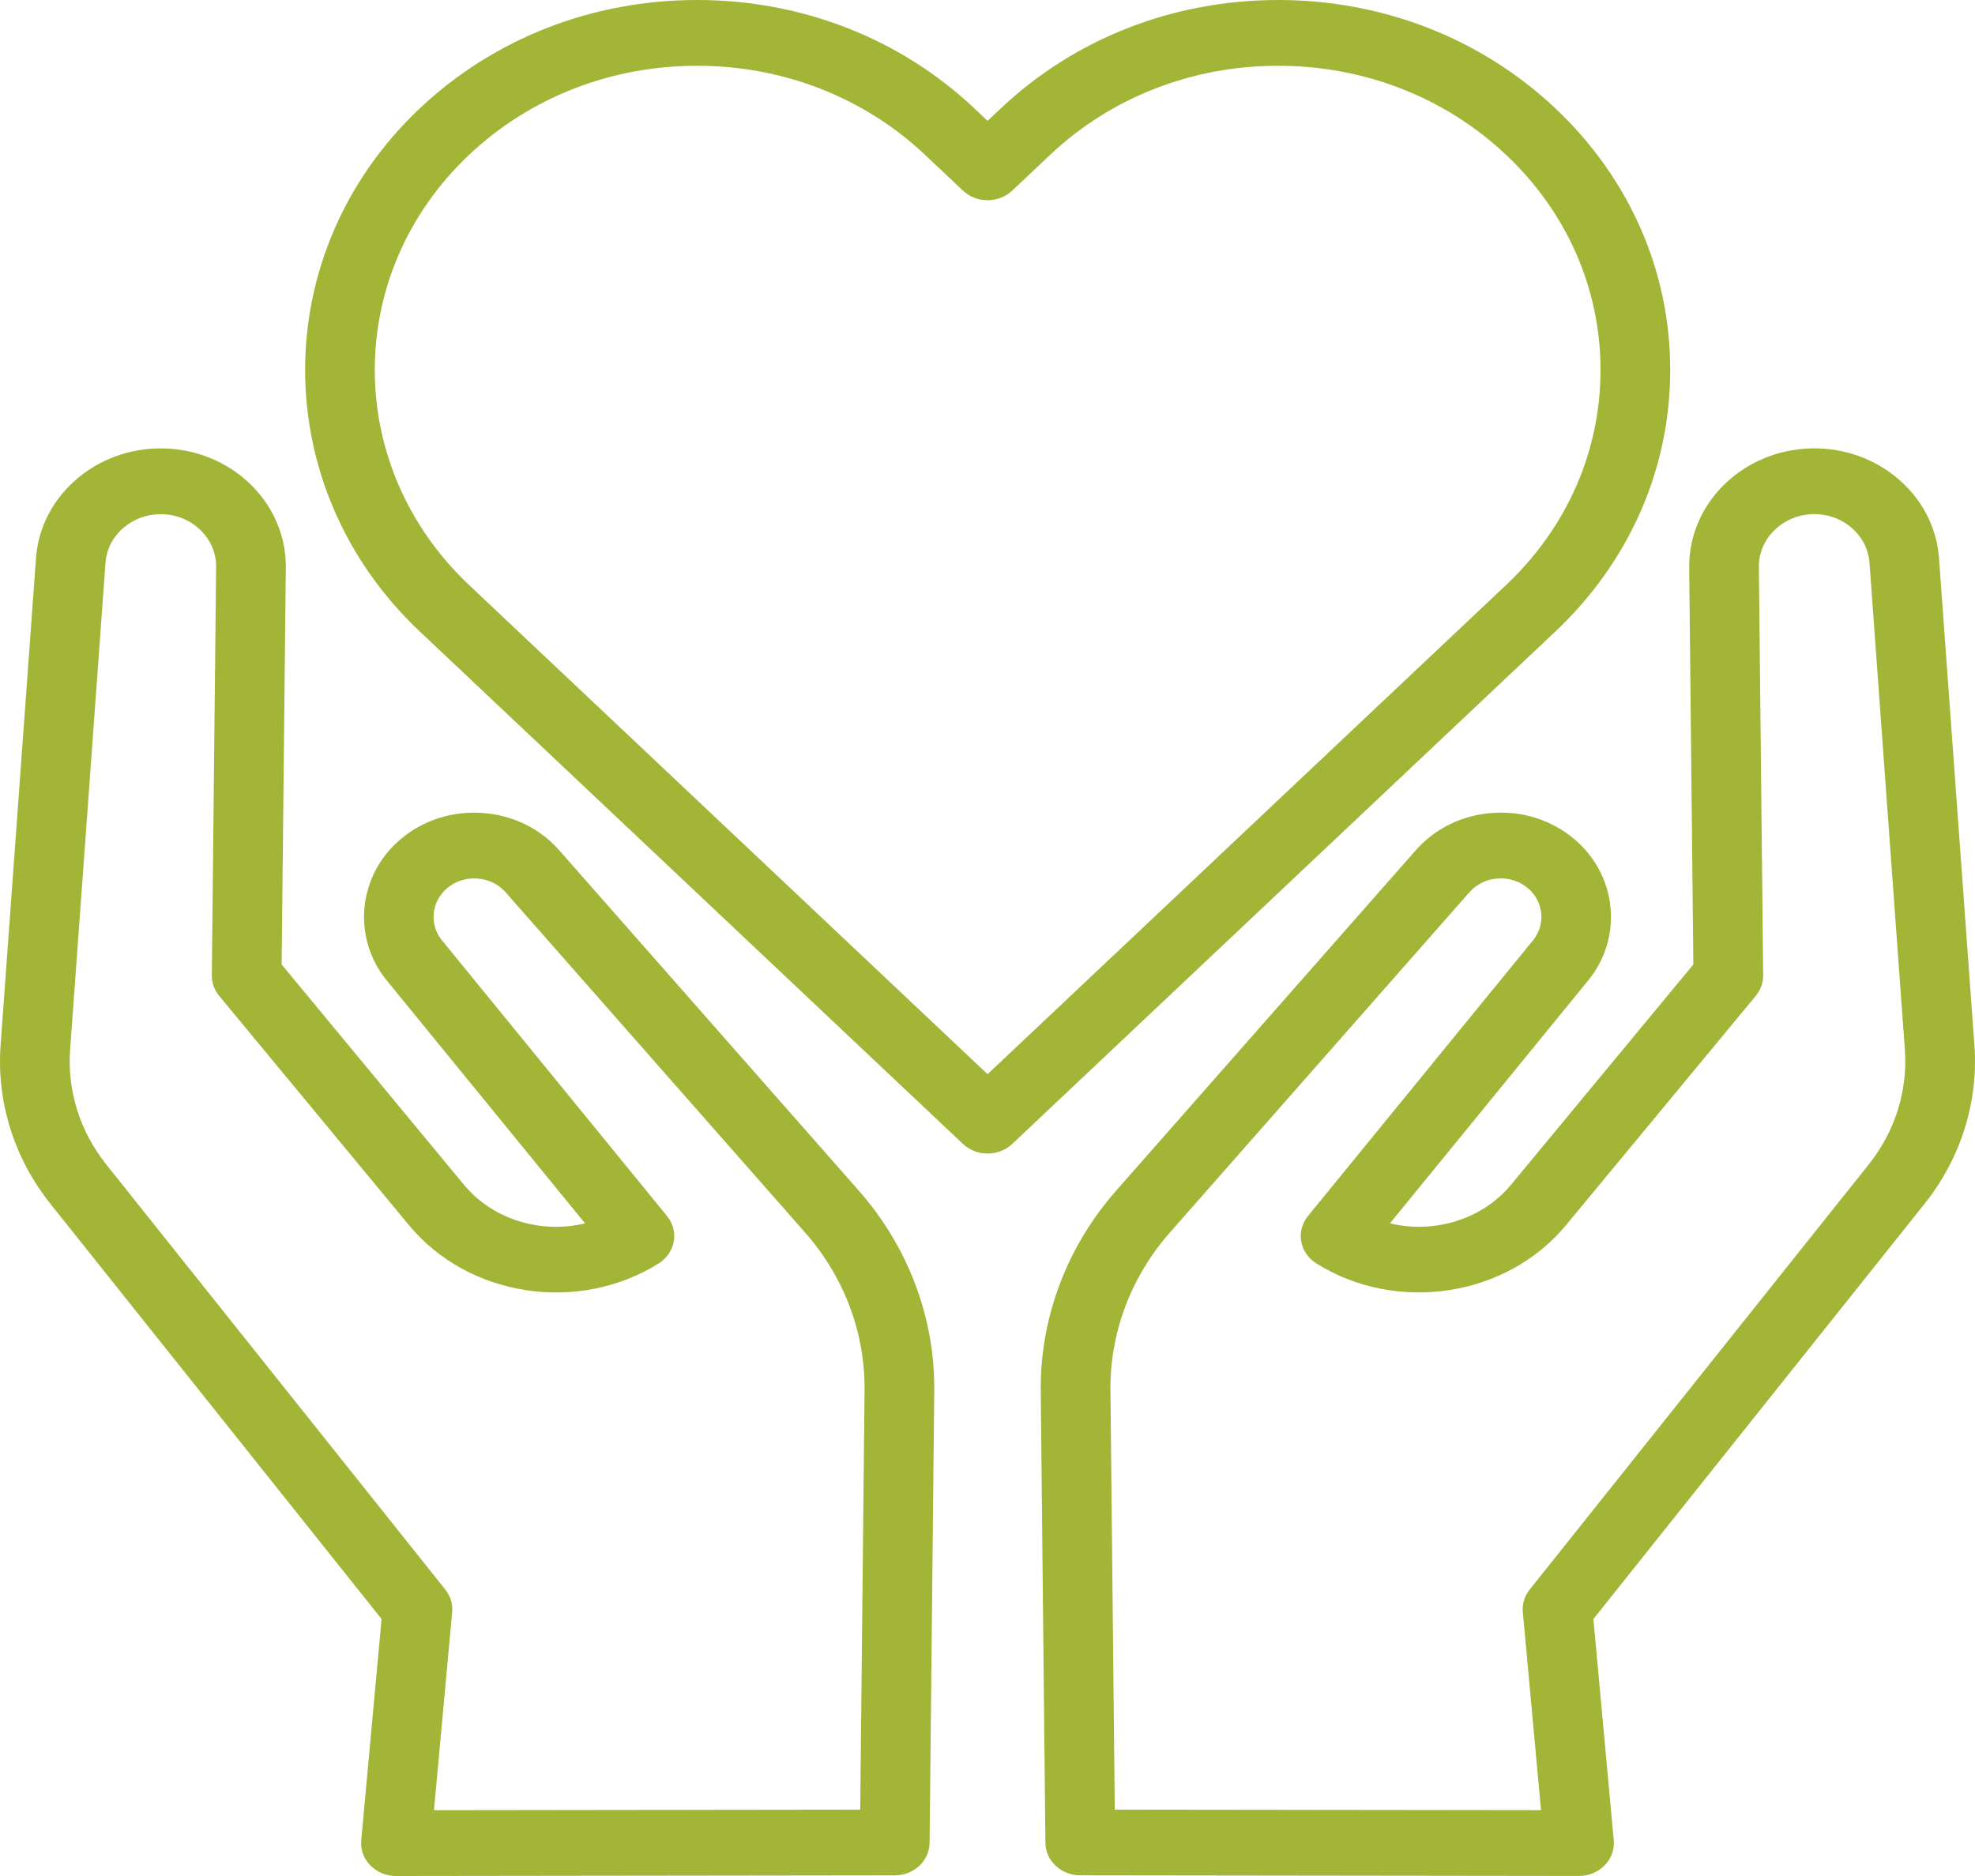
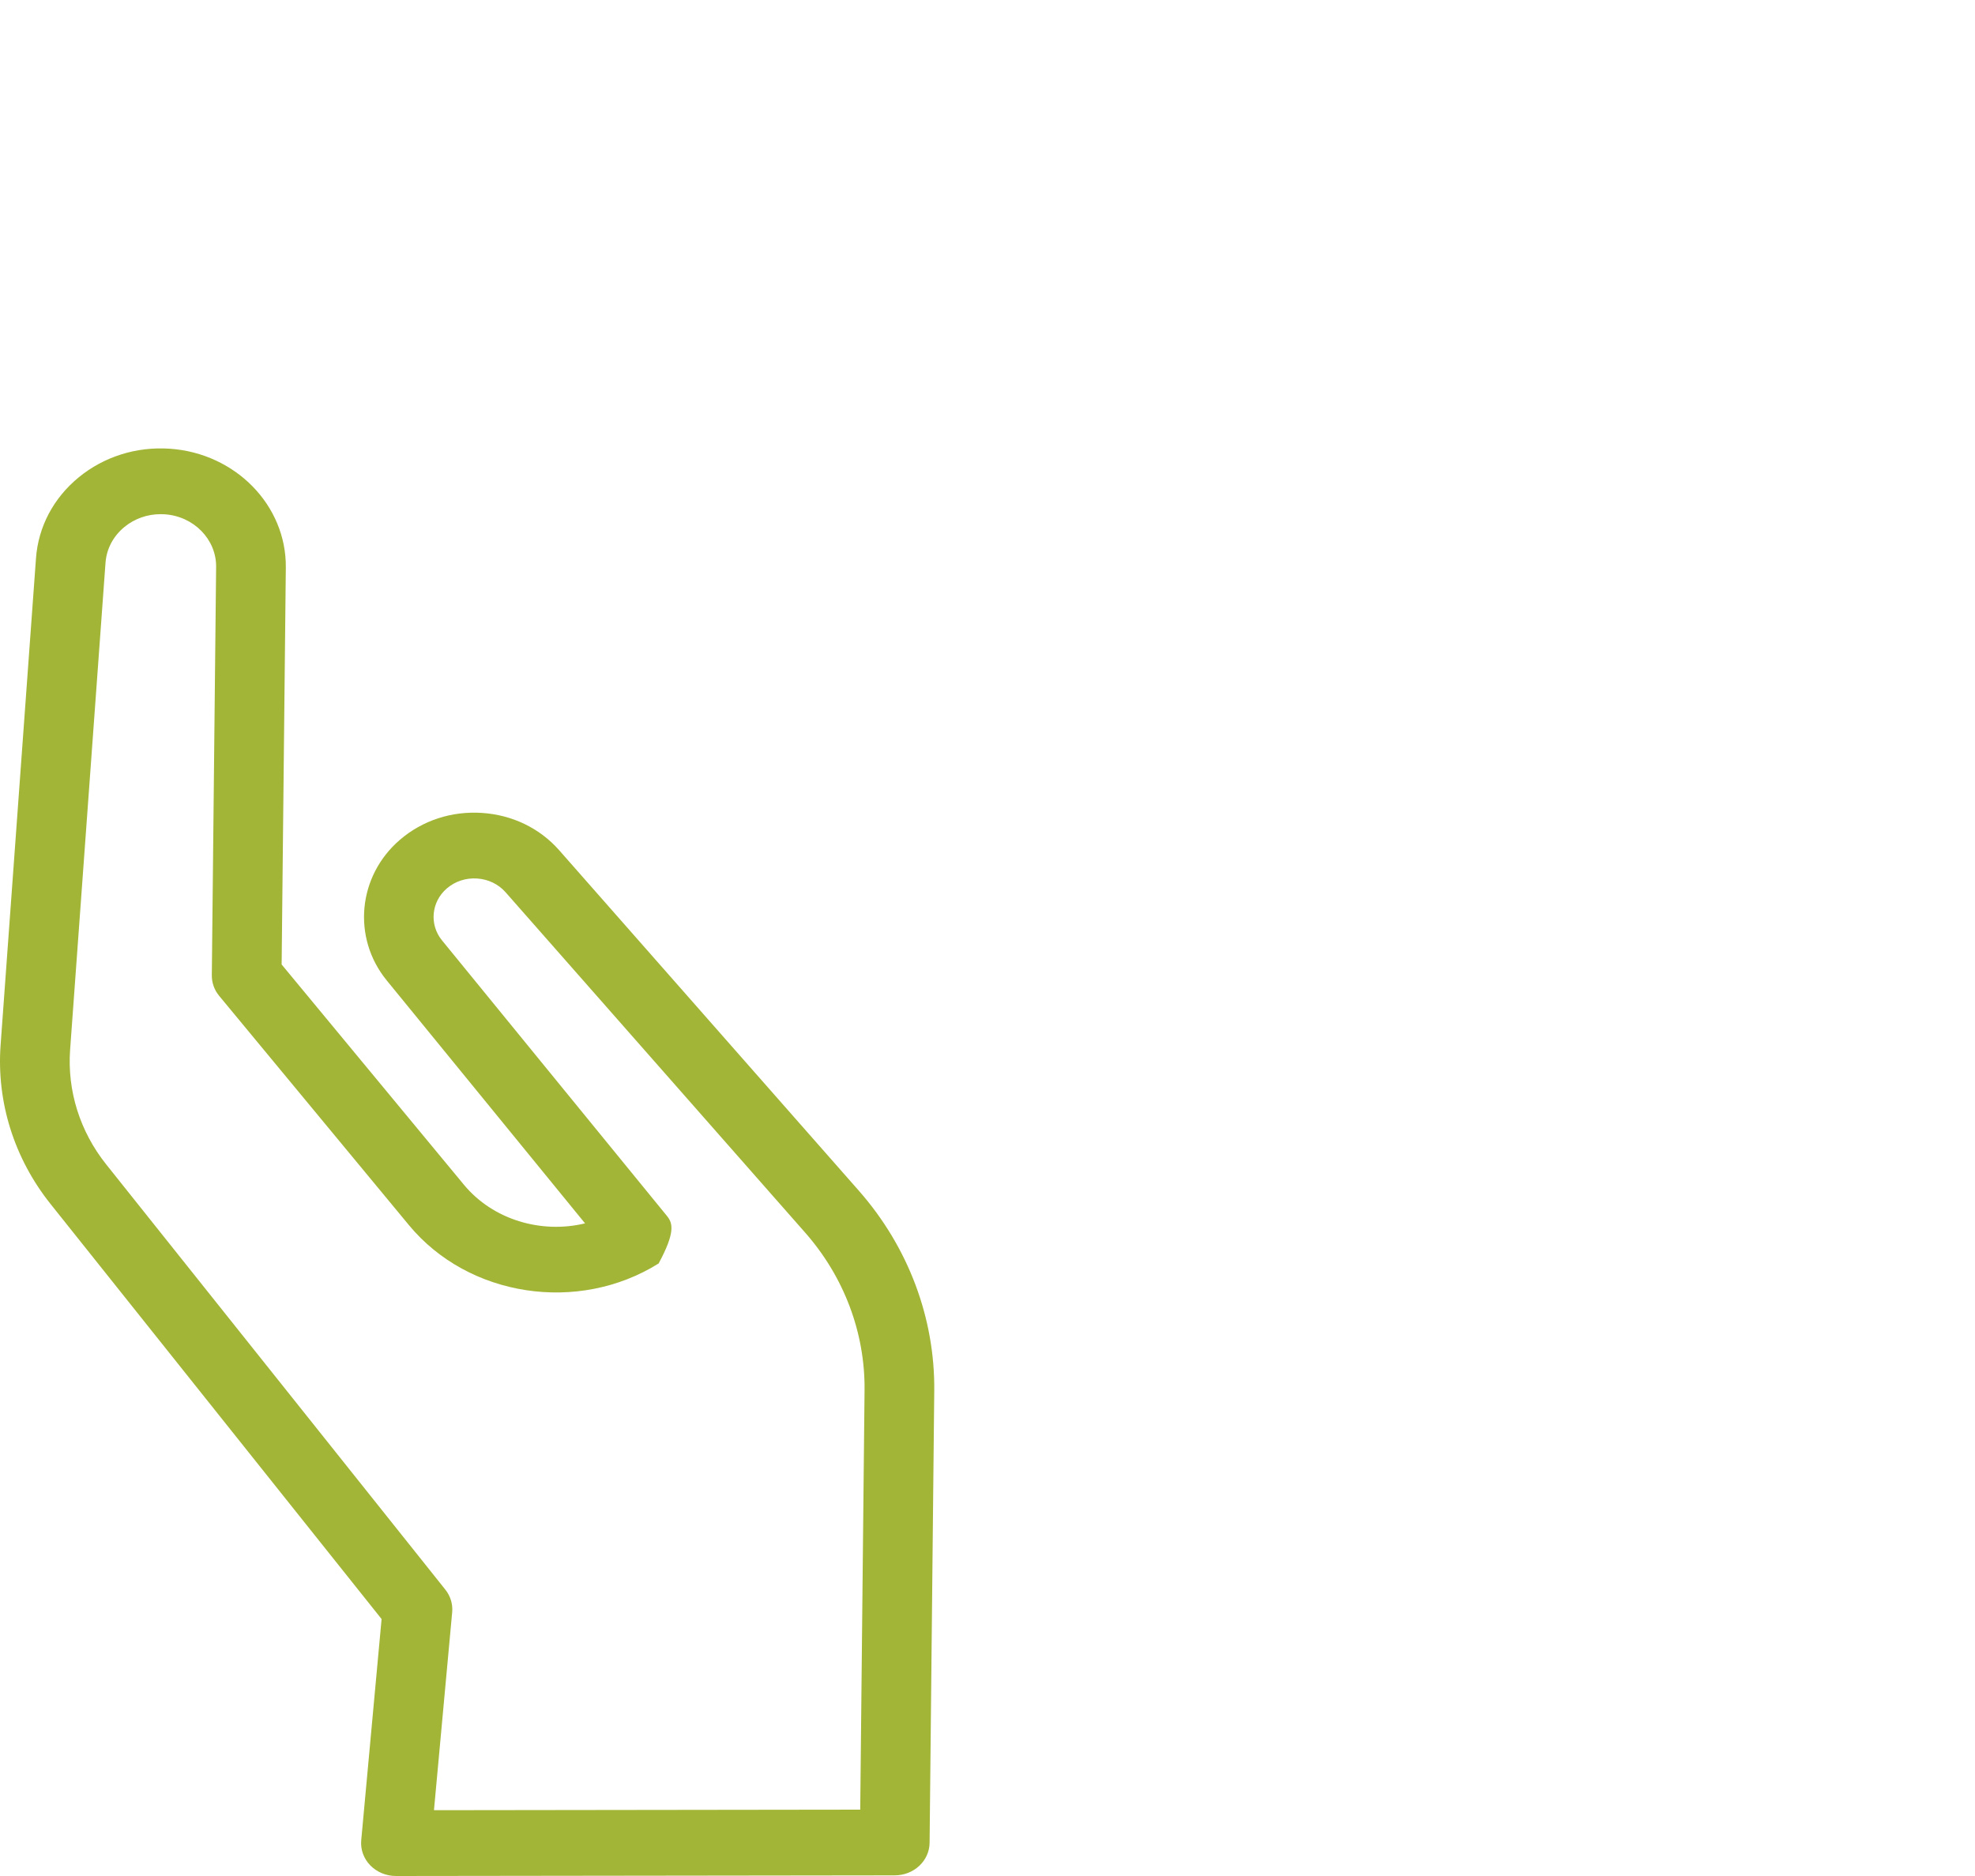
<svg xmlns="http://www.w3.org/2000/svg" width="100" height="95" viewBox="0 0 100 95" fill="none">
-   <path d="M99.97 52.928L98.178 28.272C98.062 26.675 97.292 25.217 96.011 24.168C94.73 23.119 93.092 22.605 91.4 22.721C88.074 22.95 85.495 25.594 85.528 28.74L85.739 48.84L76.511 59.991C75.038 61.771 72.594 62.486 70.377 61.95L80.417 49.647C82.18 47.488 81.887 44.36 79.751 42.526C78.611 41.546 77.136 41.062 75.597 41.164C74.059 41.266 72.669 41.938 71.684 43.057L56.516 60.292C54.015 63.135 52.658 66.735 52.696 70.429L52.932 93.317C52.941 94.23 53.727 94.965 54.694 94.966L79.949 94.998C79.95 94.998 79.951 94.998 79.952 94.998C80.446 94.998 80.917 94.803 81.251 94.46C81.586 94.115 81.752 93.655 81.709 93.189L80.678 81.986L97.444 60.962C99.282 58.658 100.179 55.804 99.97 52.928ZM94.625 58.961L77.453 80.494C77.191 80.822 77.067 81.23 77.105 81.639L78.027 91.666L56.444 91.639L56.225 70.397C56.195 67.489 57.263 64.656 59.231 62.419L74.399 45.184C74.762 44.771 75.275 44.523 75.843 44.486C76.41 44.447 76.955 44.627 77.376 44.988C78.164 45.665 78.272 46.819 77.622 47.616L66.228 61.577C65.929 61.943 65.805 62.409 65.885 62.865C65.966 63.321 66.243 63.724 66.651 63.98C70.728 66.531 76.282 65.679 79.293 62.04L88.9 50.43C89.147 50.133 89.278 49.766 89.274 49.389L89.057 28.707C89.042 27.314 90.184 26.144 91.656 26.042C92.409 25.991 93.131 26.218 93.698 26.683C94.265 27.147 94.606 27.793 94.658 28.5L96.449 53.156C96.6 55.234 95.952 57.295 94.625 58.961Z" fill="#A3B536" />
-   <path d="M28.316 43.059C27.331 41.939 25.941 41.267 24.403 41.166C22.865 41.064 21.389 41.548 20.249 42.527C18.113 44.362 17.82 47.49 19.582 49.649L29.623 61.951C27.407 62.487 24.961 61.773 23.488 59.993L14.26 48.841L14.472 28.741C14.505 25.595 11.926 22.952 8.6 22.723C6.91 22.607 5.271 23.12 3.989 24.17C2.708 25.219 1.938 26.676 1.822 28.273L0.03 52.929C-0.179 55.806 0.718 58.66 2.555 60.964L19.321 81.988L18.29 93.191C18.247 93.656 18.414 94.117 18.748 94.461C19.083 94.805 19.554 95 20.048 95C20.049 95 20.049 95 20.05 95L45.306 94.968C46.273 94.966 47.059 94.231 47.068 93.319L47.304 70.431C47.342 66.737 45.985 63.137 43.483 60.294L28.316 43.059ZM43.556 91.64L21.973 91.668L22.895 81.641C22.933 81.231 22.809 80.824 22.547 80.496L5.375 58.962C4.047 57.297 3.4 55.236 3.55 53.157L5.342 28.501C5.394 27.794 5.734 27.149 6.302 26.684C6.816 26.263 7.461 26.037 8.135 26.037C8.204 26.037 8.274 26.039 8.343 26.044C9.816 26.145 10.958 27.316 10.943 28.709L10.725 49.391C10.721 49.767 10.853 50.135 11.099 50.432L20.707 62.042C23.718 65.681 29.271 66.532 33.349 63.981C33.757 63.726 34.034 63.322 34.114 62.867C34.195 62.411 34.071 61.944 33.772 61.578L22.378 47.618C21.728 46.821 21.836 45.667 22.624 44.99C23.045 44.628 23.589 44.45 24.157 44.487C24.725 44.525 25.238 44.773 25.601 45.186L40.769 62.421C42.737 64.658 43.805 67.491 43.775 70.399L43.556 91.64Z" fill="#A3B536" />
-   <path d="M84.568 18.733C84.568 13.729 82.503 9.025 78.753 5.487C75.003 1.948 70.017 0 64.714 0C59.411 0 54.425 1.948 50.675 5.487L50.004 6.12L49.333 5.487C45.583 1.948 40.597 0 35.294 0C29.991 0 25.005 1.948 21.255 5.487C13.514 12.791 13.514 24.675 21.255 31.979L48.756 57.928C49.101 58.253 49.553 58.415 50.004 58.415C50.455 58.415 50.907 58.253 51.252 57.928L78.753 31.979C82.503 28.441 84.568 23.737 84.568 18.733ZM50.004 54.396L23.75 29.625C17.385 23.619 17.385 13.847 23.75 7.841C26.834 4.932 30.933 3.33 35.294 3.33C39.655 3.33 43.754 4.932 46.838 7.841L48.756 9.652C49.087 9.964 49.536 10.139 50.004 10.139C50.472 10.139 50.921 9.964 51.252 9.652L53.17 7.841C56.254 4.932 60.353 3.33 64.714 3.33C69.075 3.33 73.174 4.932 76.257 7.841C79.341 10.751 81.039 14.619 81.039 18.733C81.039 22.848 79.341 26.716 76.257 29.625L50.004 54.396Z" fill="#A3B536" />
+   <path d="M28.316 43.059C27.331 41.939 25.941 41.267 24.403 41.166C22.865 41.064 21.389 41.548 20.249 42.527C18.113 44.362 17.82 47.49 19.582 49.649L29.623 61.951C27.407 62.487 24.961 61.773 23.488 59.993L14.26 48.841L14.472 28.741C14.505 25.595 11.926 22.952 8.6 22.723C6.91 22.607 5.271 23.12 3.989 24.17C2.708 25.219 1.938 26.676 1.822 28.273L0.03 52.929C-0.179 55.806 0.718 58.66 2.555 60.964L19.321 81.988L18.29 93.191C18.247 93.656 18.414 94.117 18.748 94.461C19.083 94.805 19.554 95 20.048 95C20.049 95 20.049 95 20.05 95L45.306 94.968C46.273 94.966 47.059 94.231 47.068 93.319L47.304 70.431C47.342 66.737 45.985 63.137 43.483 60.294L28.316 43.059ZM43.556 91.64L21.973 91.668L22.895 81.641C22.933 81.231 22.809 80.824 22.547 80.496L5.375 58.962C4.047 57.297 3.4 55.236 3.55 53.157L5.342 28.501C5.394 27.794 5.734 27.149 6.302 26.684C6.816 26.263 7.461 26.037 8.135 26.037C8.204 26.037 8.274 26.039 8.343 26.044C9.816 26.145 10.958 27.316 10.943 28.709L10.725 49.391C10.721 49.767 10.853 50.135 11.099 50.432L20.707 62.042C23.718 65.681 29.271 66.532 33.349 63.981C34.195 62.411 34.071 61.944 33.772 61.578L22.378 47.618C21.728 46.821 21.836 45.667 22.624 44.99C23.045 44.628 23.589 44.45 24.157 44.487C24.725 44.525 25.238 44.773 25.601 45.186L40.769 62.421C42.737 64.658 43.805 67.491 43.775 70.399L43.556 91.64Z" fill="#A3B536" />
</svg>